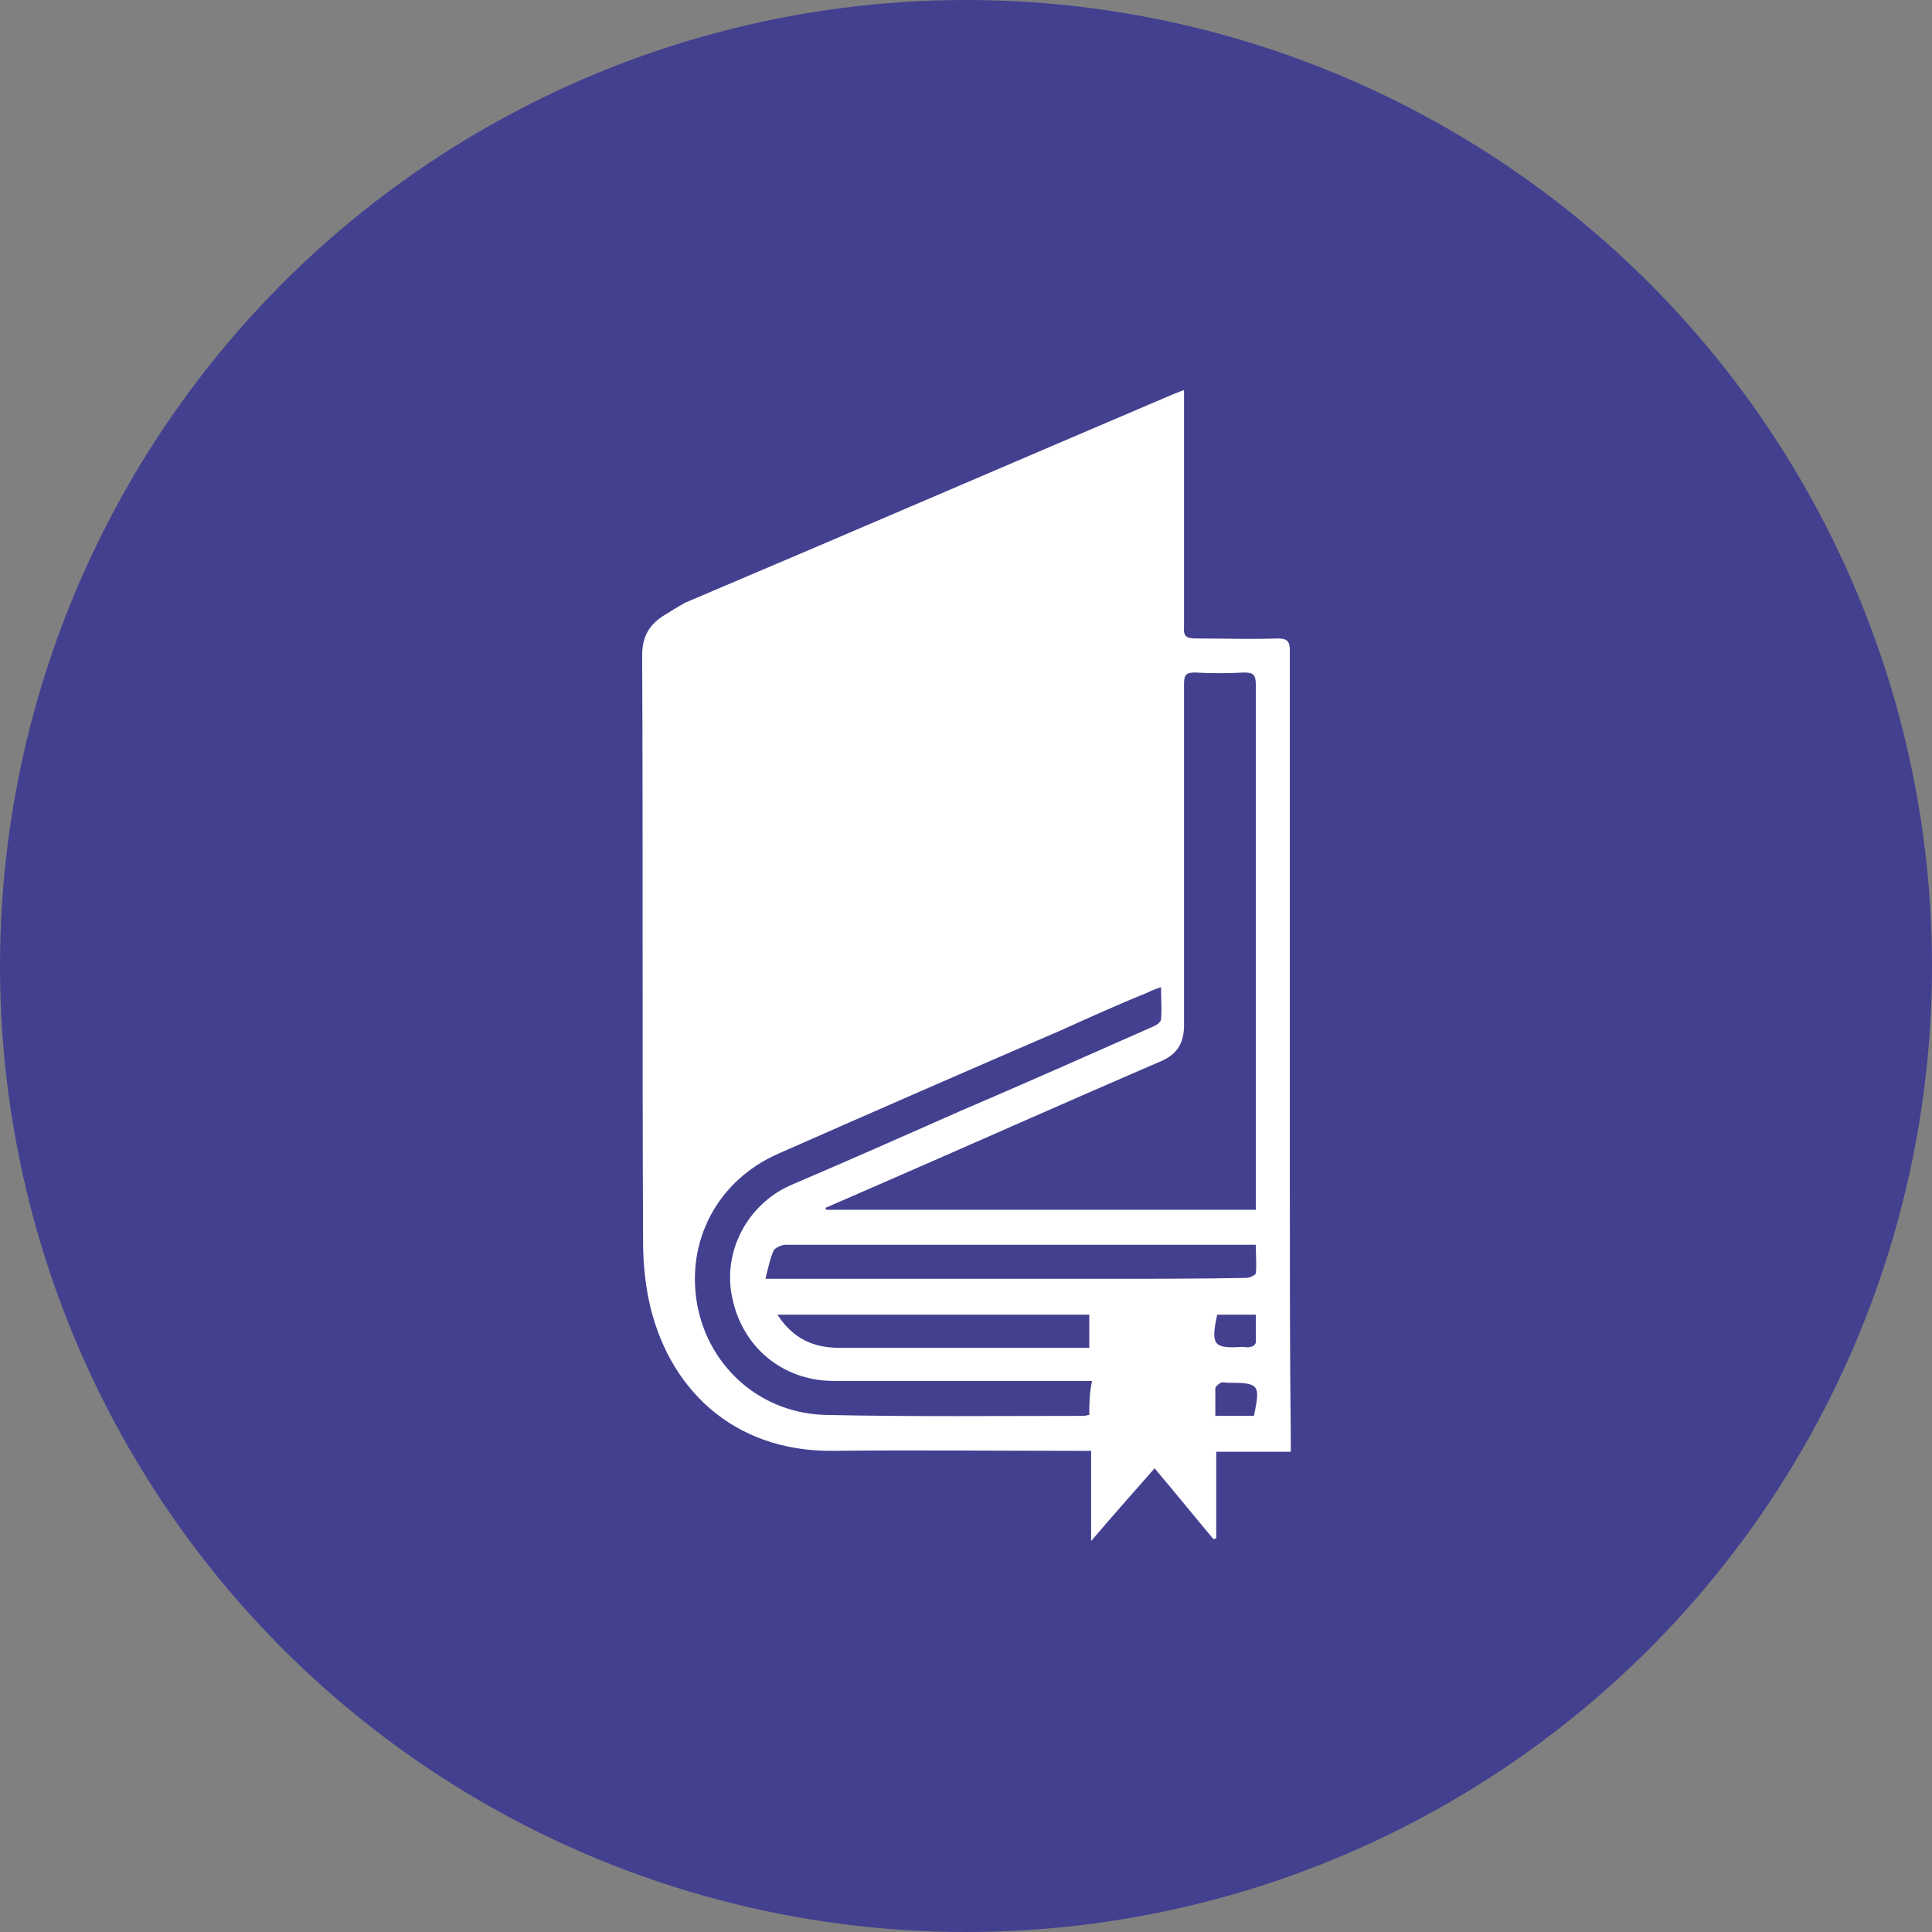
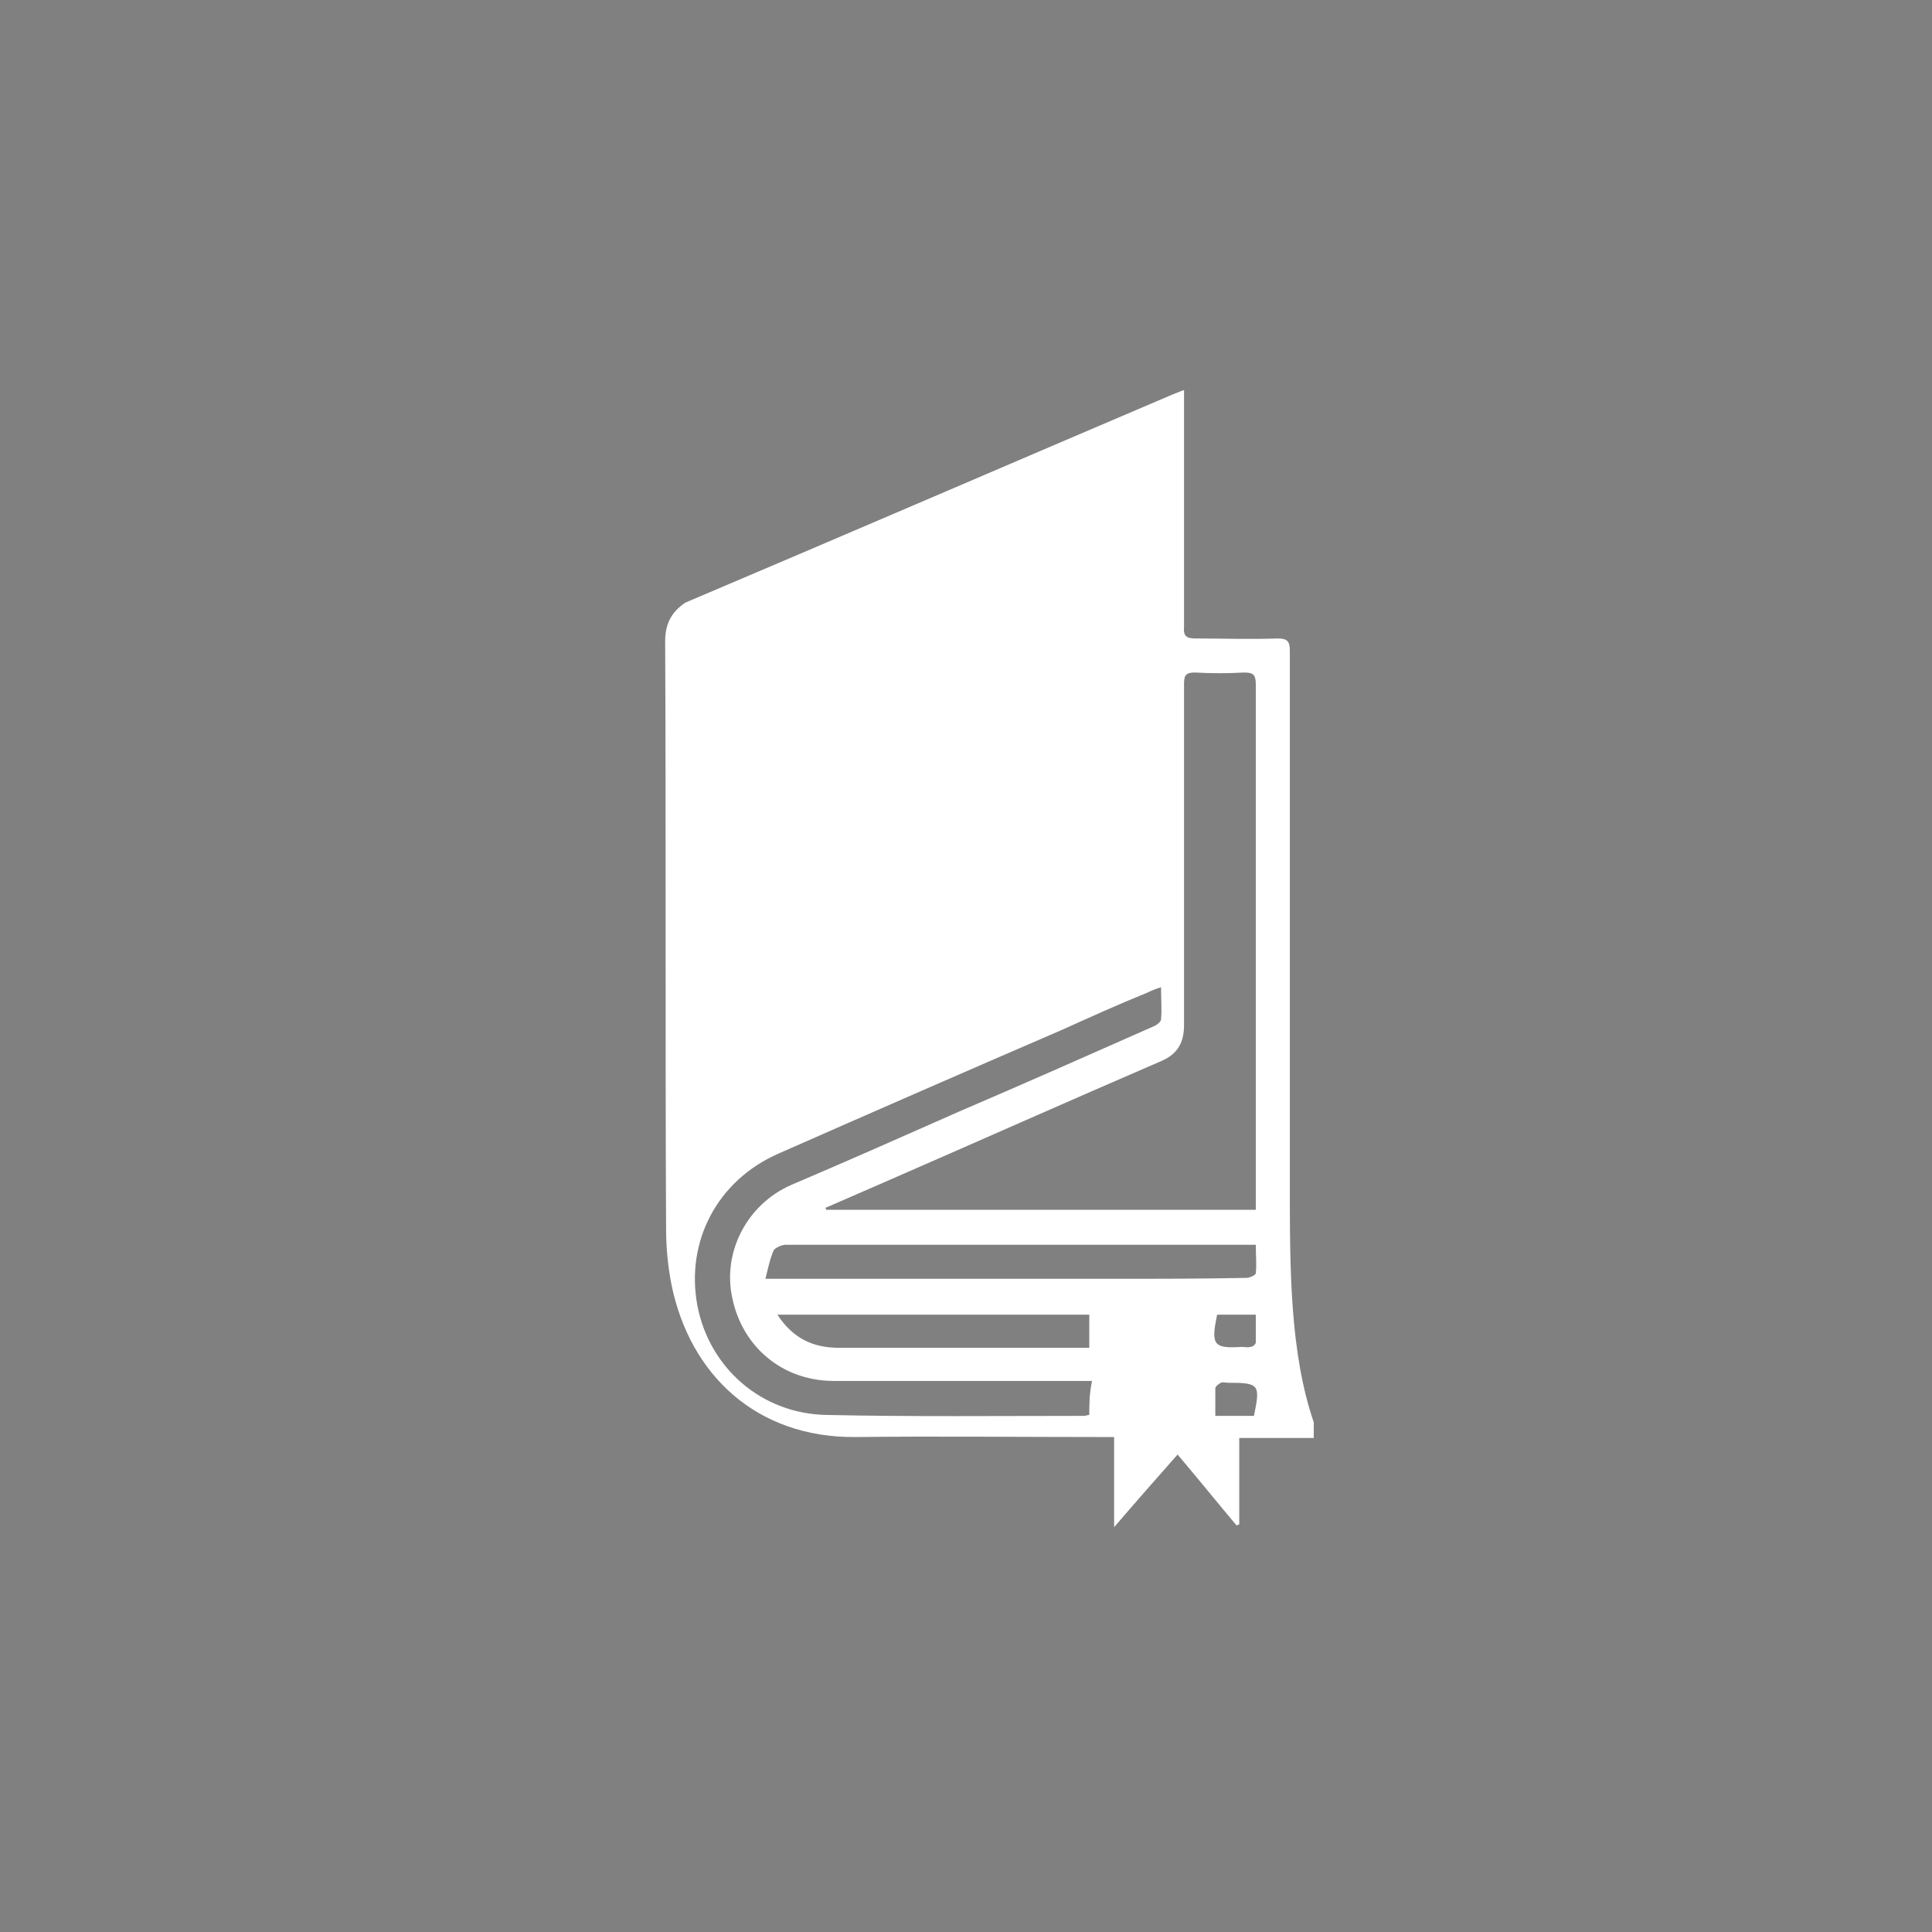
<svg xmlns="http://www.w3.org/2000/svg" version="1.1" id="Capa_1" x="0px" y="0px" viewBox="0 0 210 210" style="enable-background:new 0 0 210 210;" xml:space="preserve">
  <rect x="0" y="0" width="210" height="210" fill="#808080" stroke="none" />
  <style type="text/css">
	.st0{fill:#434090;}
	.st1{fill:#FFFFFF;}
</style>
-   <circle class="st0" cx="105" cy="105" r="105" />
  <g>
-     <path class="st1" d="M140.2,128.8c0-19.4,0-38.8,0-58.1c0-1-0.3-1.3-1.3-1.3c-3,0.1-6,0-8.9,0c-1,0-1.4-0.2-1.3-1.3   c0-8,0-16.1,0-24.1c0-0.5,0-1,0-1.6c-0.6,0.2-1,0.4-1.3,0.5c-17.6,7.5-35.2,15.1-52.9,22.6C73.6,66,72.8,66.5,72,67   c-1.5,1-2.2,2.3-2.2,4.2c0.1,21.3,0,42.5,0.1,63.8c0,2.1,0.2,4.2,0.6,6.2c2,9.7,9.2,16.6,20,16.5c8.9-0.1,17.9,0,26.8,0   c0.4,0,0.8,0,1.3,0c0,3.3,0,6.4,0,9.8c2.4-2.8,4.6-5.3,6.9-7.9c2.2,2.6,4.3,5.2,6.4,7.7c0.1,0,0.2-0.1,0.3-0.1c0-3.1,0-6.2,0-9.4   c2.7,0,5.3,0,8.1,0c0-0.7,0-1.2,0-1.7C140.2,147,140.2,137.9,140.2,128.8z M128.7,111.4c0-5.1,0-10.3,0-15.4c0-7.2,0-14.4,0-21.7   c0-1,0.3-1.2,1.2-1.2c1.8,0.1,3.5,0.1,5.3,0c1,0,1.3,0.2,1.3,1.3c0,6.8,0,13.6,0,20.5c0,11.6,0,23.2,0,34.8c0,0.5,0,1.1,0,1.8   c-15.7,0-31.2,0-46.7,0c0-0.1,0-0.1-0.1-0.2c2.1-0.9,4.1-1.8,6.2-2.7c10.1-4.4,20.2-8.9,30.4-13.3   C128.1,114.5,128.7,113.2,128.7,111.4z M118.4,153.8c-0.2,0-0.4,0.1-0.6,0.1c-9.3,0-18.6,0.1-27.9-0.1c-7.1-0.1-12.8-5.1-14.1-11.9   c-1.3-7,2.2-13.6,8.8-16.5c10.2-4.5,20.5-9,30.7-13.4c3.1-1.4,6.2-2.8,9.4-4.1c0.4-0.2,0.9-0.4,1.5-0.6c0,1.3,0.1,2.4,0,3.5   c0,0.3-0.6,0.7-0.9,0.8c-7,3.1-14,6.2-21,9.2c-6.1,2.7-12.2,5.4-18.3,8c-4.8,2.1-7.5,7.3-6.4,12.3c1.1,5.3,5.4,8.9,10.8,9   c8.9,0,17.8,0,26.7,0c0.5,0,1,0,1.6,0C118.4,151.5,118.4,152.7,118.4,153.8z M84.5,142.9c11.5,0,22.6,0,33.9,0c0,1.2,0,2.3,0,3.6   c-0.7,0-1.4,0-2,0c-8.4,0-16.8,0-25.2,0C88.4,146.5,86.2,145.5,84.5,142.9z M120.8,139c-12.1,0-24.1,0-36.2,0c-0.4,0-0.8,0-1.4,0   c0.3-1.2,0.5-2.2,0.9-3.1c0.2-0.3,0.9-0.6,1.3-0.6c6,0,12,0,18,0c10.4,0,20.9,0,31.3,0c0.5,0,1.1,0,1.8,0c0,1.1,0.1,2.2,0,3.1   c0,0.2-0.7,0.5-1,0.5C130.6,139,125.7,139,120.8,139z M132.3,142.9c1.3,0,2.7,0,4.2,0c0,1,0,2,0,3c0,0.2-0.3,0.5-0.6,0.5   c-0.3,0.1-0.6,0-0.9,0C131.9,146.6,131.6,146.2,132.3,142.9z M136.3,153.9c-1.3,0-2.7,0-4.2,0c0-1,0-2,0-3c0-0.2,0.4-0.5,0.6-0.6   c0.2-0.1,0.5,0,0.8,0C136.9,150.3,137,150.5,136.3,153.9z" />
+     <path class="st1" d="M140.2,128.8c0-19.4,0-38.8,0-58.1c0-1-0.3-1.3-1.3-1.3c-3,0.1-6,0-8.9,0c-1,0-1.4-0.2-1.3-1.3   c0-8,0-16.1,0-24.1c0-0.5,0-1,0-1.6c-0.6,0.2-1,0.4-1.3,0.5c-17.6,7.5-35.2,15.1-52.9,22.6c-1.5,1-2.2,2.3-2.2,4.2c0.1,21.3,0,42.5,0.1,63.8c0,2.1,0.2,4.2,0.6,6.2c2,9.7,9.2,16.6,20,16.5c8.9-0.1,17.9,0,26.8,0   c0.4,0,0.8,0,1.3,0c0,3.3,0,6.4,0,9.8c2.4-2.8,4.6-5.3,6.9-7.9c2.2,2.6,4.3,5.2,6.4,7.7c0.1,0,0.2-0.1,0.3-0.1c0-3.1,0-6.2,0-9.4   c2.7,0,5.3,0,8.1,0c0-0.7,0-1.2,0-1.7C140.2,147,140.2,137.9,140.2,128.8z M128.7,111.4c0-5.1,0-10.3,0-15.4c0-7.2,0-14.4,0-21.7   c0-1,0.3-1.2,1.2-1.2c1.8,0.1,3.5,0.1,5.3,0c1,0,1.3,0.2,1.3,1.3c0,6.8,0,13.6,0,20.5c0,11.6,0,23.2,0,34.8c0,0.5,0,1.1,0,1.8   c-15.7,0-31.2,0-46.7,0c0-0.1,0-0.1-0.1-0.2c2.1-0.9,4.1-1.8,6.2-2.7c10.1-4.4,20.2-8.9,30.4-13.3   C128.1,114.5,128.7,113.2,128.7,111.4z M118.4,153.8c-0.2,0-0.4,0.1-0.6,0.1c-9.3,0-18.6,0.1-27.9-0.1c-7.1-0.1-12.8-5.1-14.1-11.9   c-1.3-7,2.2-13.6,8.8-16.5c10.2-4.5,20.5-9,30.7-13.4c3.1-1.4,6.2-2.8,9.4-4.1c0.4-0.2,0.9-0.4,1.5-0.6c0,1.3,0.1,2.4,0,3.5   c0,0.3-0.6,0.7-0.9,0.8c-7,3.1-14,6.2-21,9.2c-6.1,2.7-12.2,5.4-18.3,8c-4.8,2.1-7.5,7.3-6.4,12.3c1.1,5.3,5.4,8.9,10.8,9   c8.9,0,17.8,0,26.7,0c0.5,0,1,0,1.6,0C118.4,151.5,118.4,152.7,118.4,153.8z M84.5,142.9c11.5,0,22.6,0,33.9,0c0,1.2,0,2.3,0,3.6   c-0.7,0-1.4,0-2,0c-8.4,0-16.8,0-25.2,0C88.4,146.5,86.2,145.5,84.5,142.9z M120.8,139c-12.1,0-24.1,0-36.2,0c-0.4,0-0.8,0-1.4,0   c0.3-1.2,0.5-2.2,0.9-3.1c0.2-0.3,0.9-0.6,1.3-0.6c6,0,12,0,18,0c10.4,0,20.9,0,31.3,0c0.5,0,1.1,0,1.8,0c0,1.1,0.1,2.2,0,3.1   c0,0.2-0.7,0.5-1,0.5C130.6,139,125.7,139,120.8,139z M132.3,142.9c1.3,0,2.7,0,4.2,0c0,1,0,2,0,3c0,0.2-0.3,0.5-0.6,0.5   c-0.3,0.1-0.6,0-0.9,0C131.9,146.6,131.6,146.2,132.3,142.9z M136.3,153.9c-1.3,0-2.7,0-4.2,0c0-1,0-2,0-3c0-0.2,0.4-0.5,0.6-0.6   c0.2-0.1,0.5,0,0.8,0C136.9,150.3,137,150.5,136.3,153.9z" />
    <circle class="st1" cx="113.7" cy="74.2" r="0.5" />
    <circle class="st1" cx="85.7" cy="98.6" r="0.5" />
  </g>
</svg>